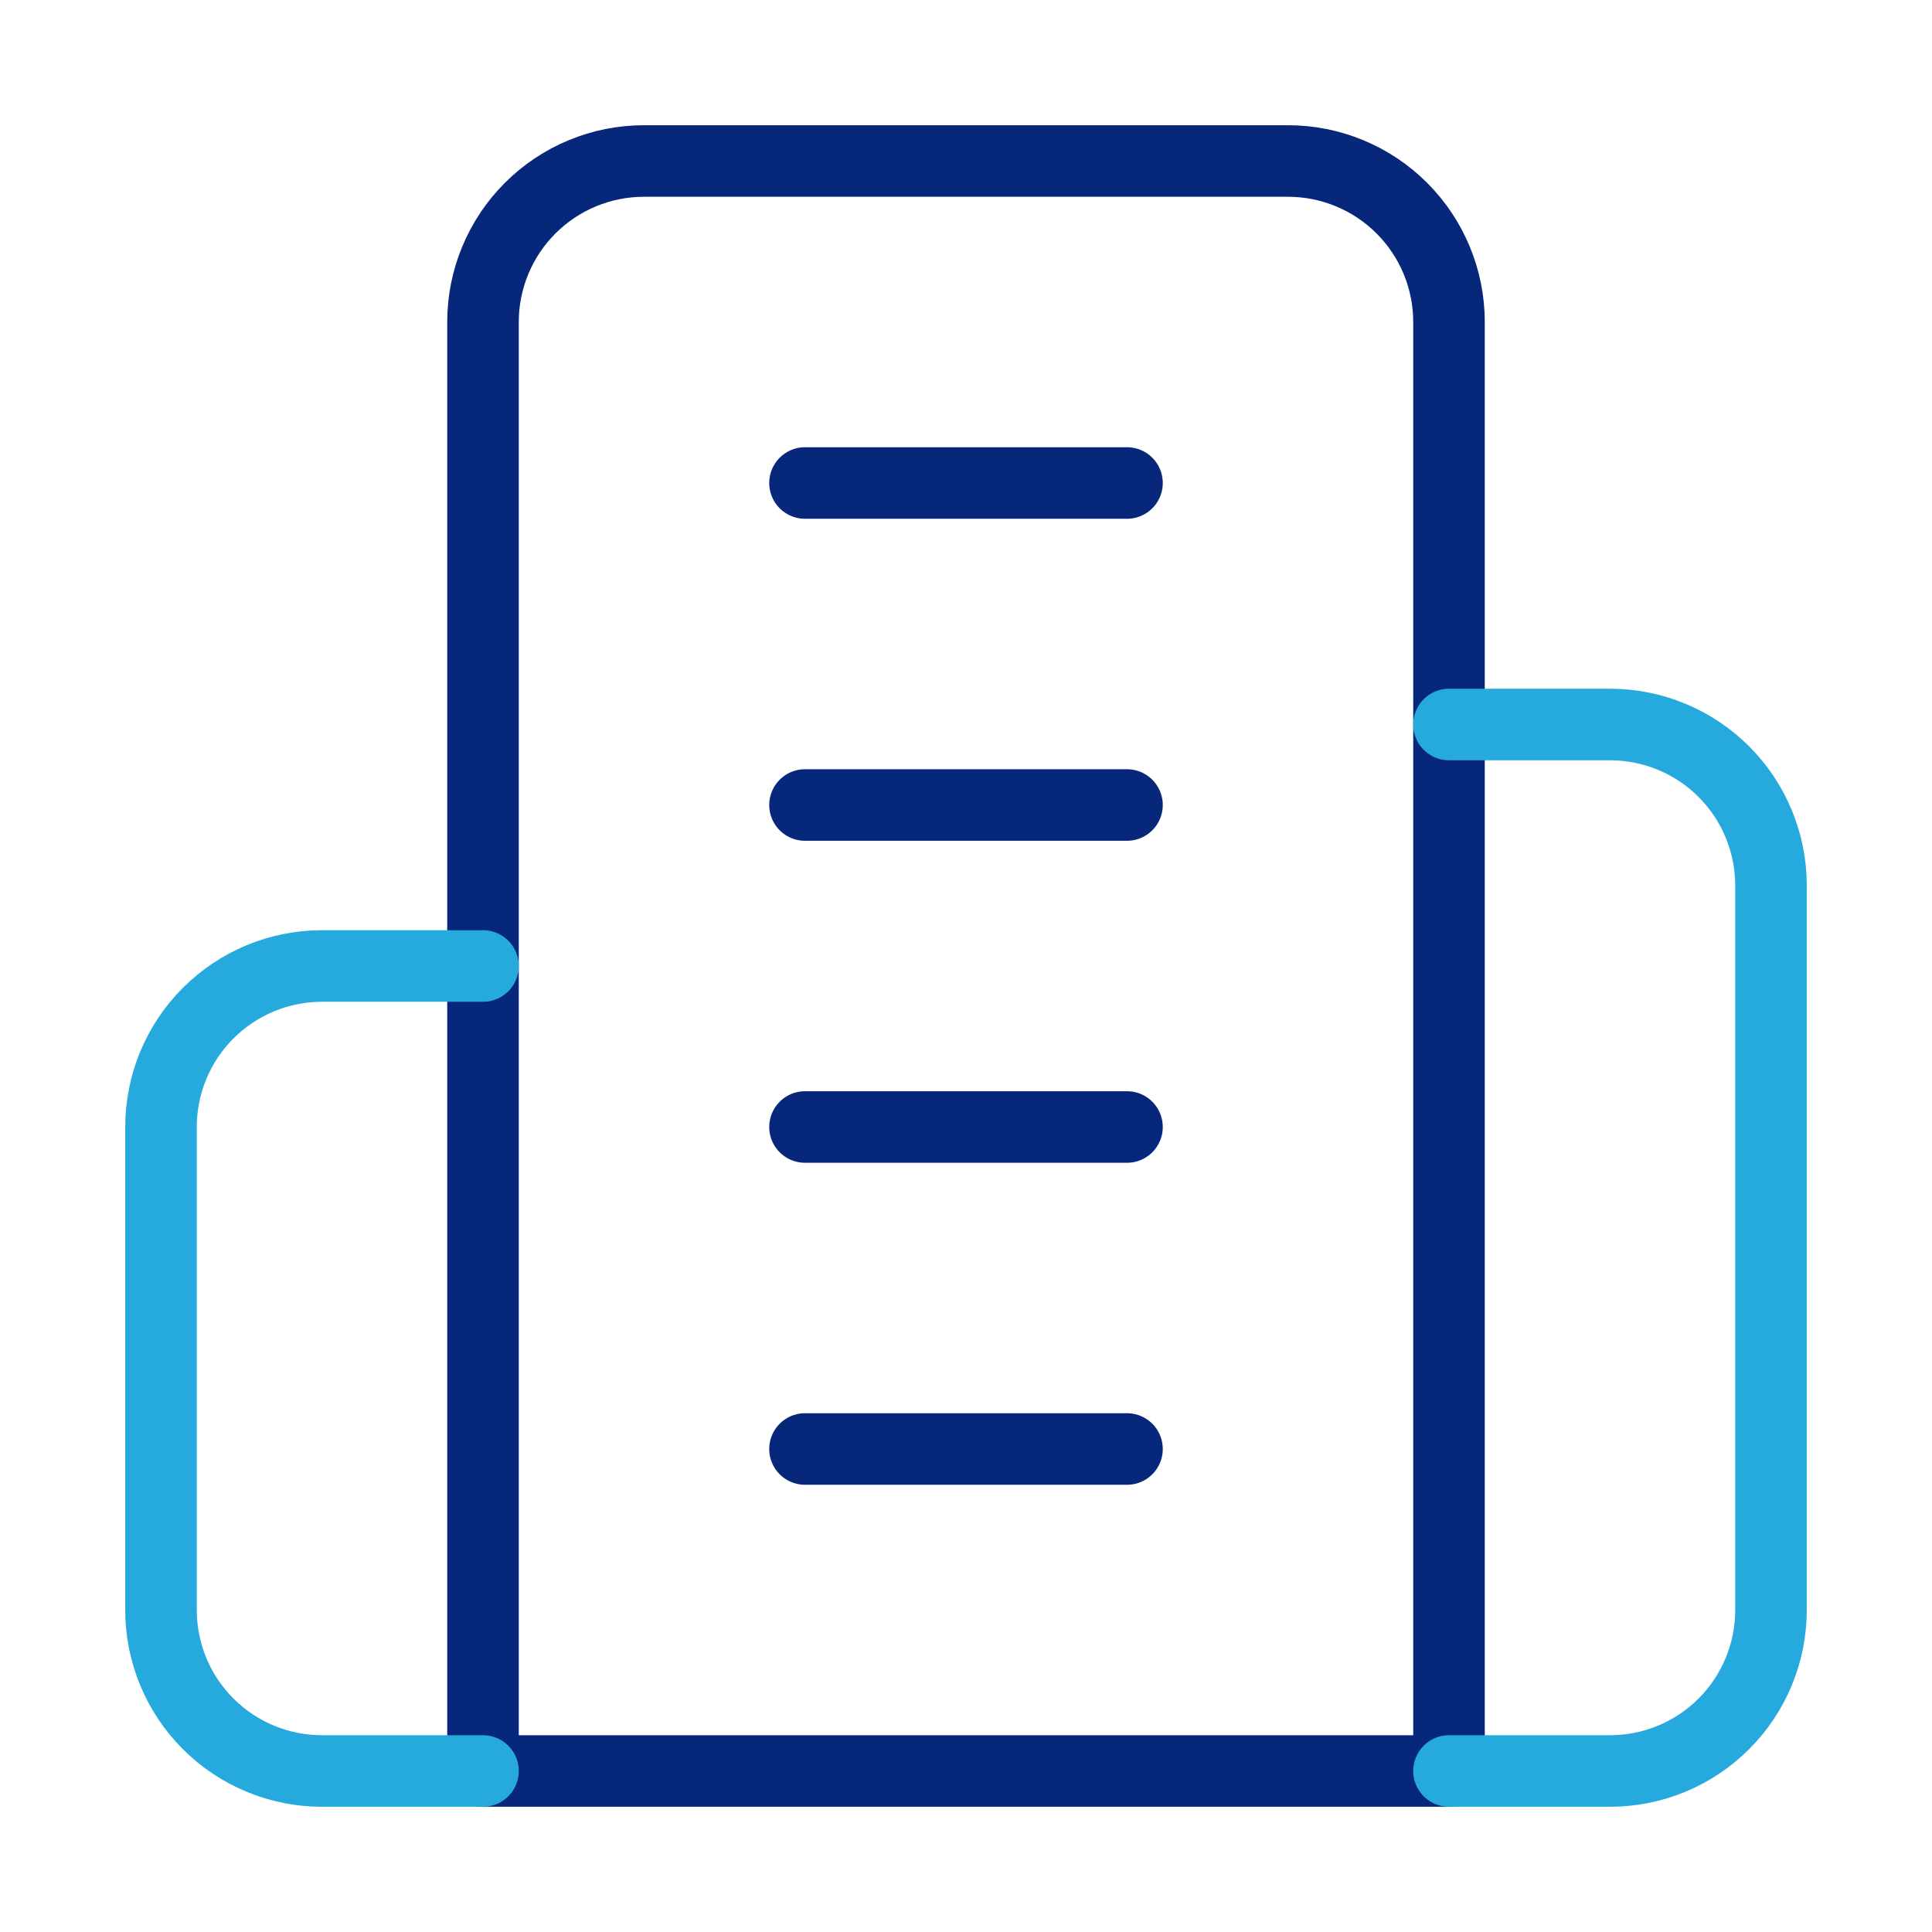
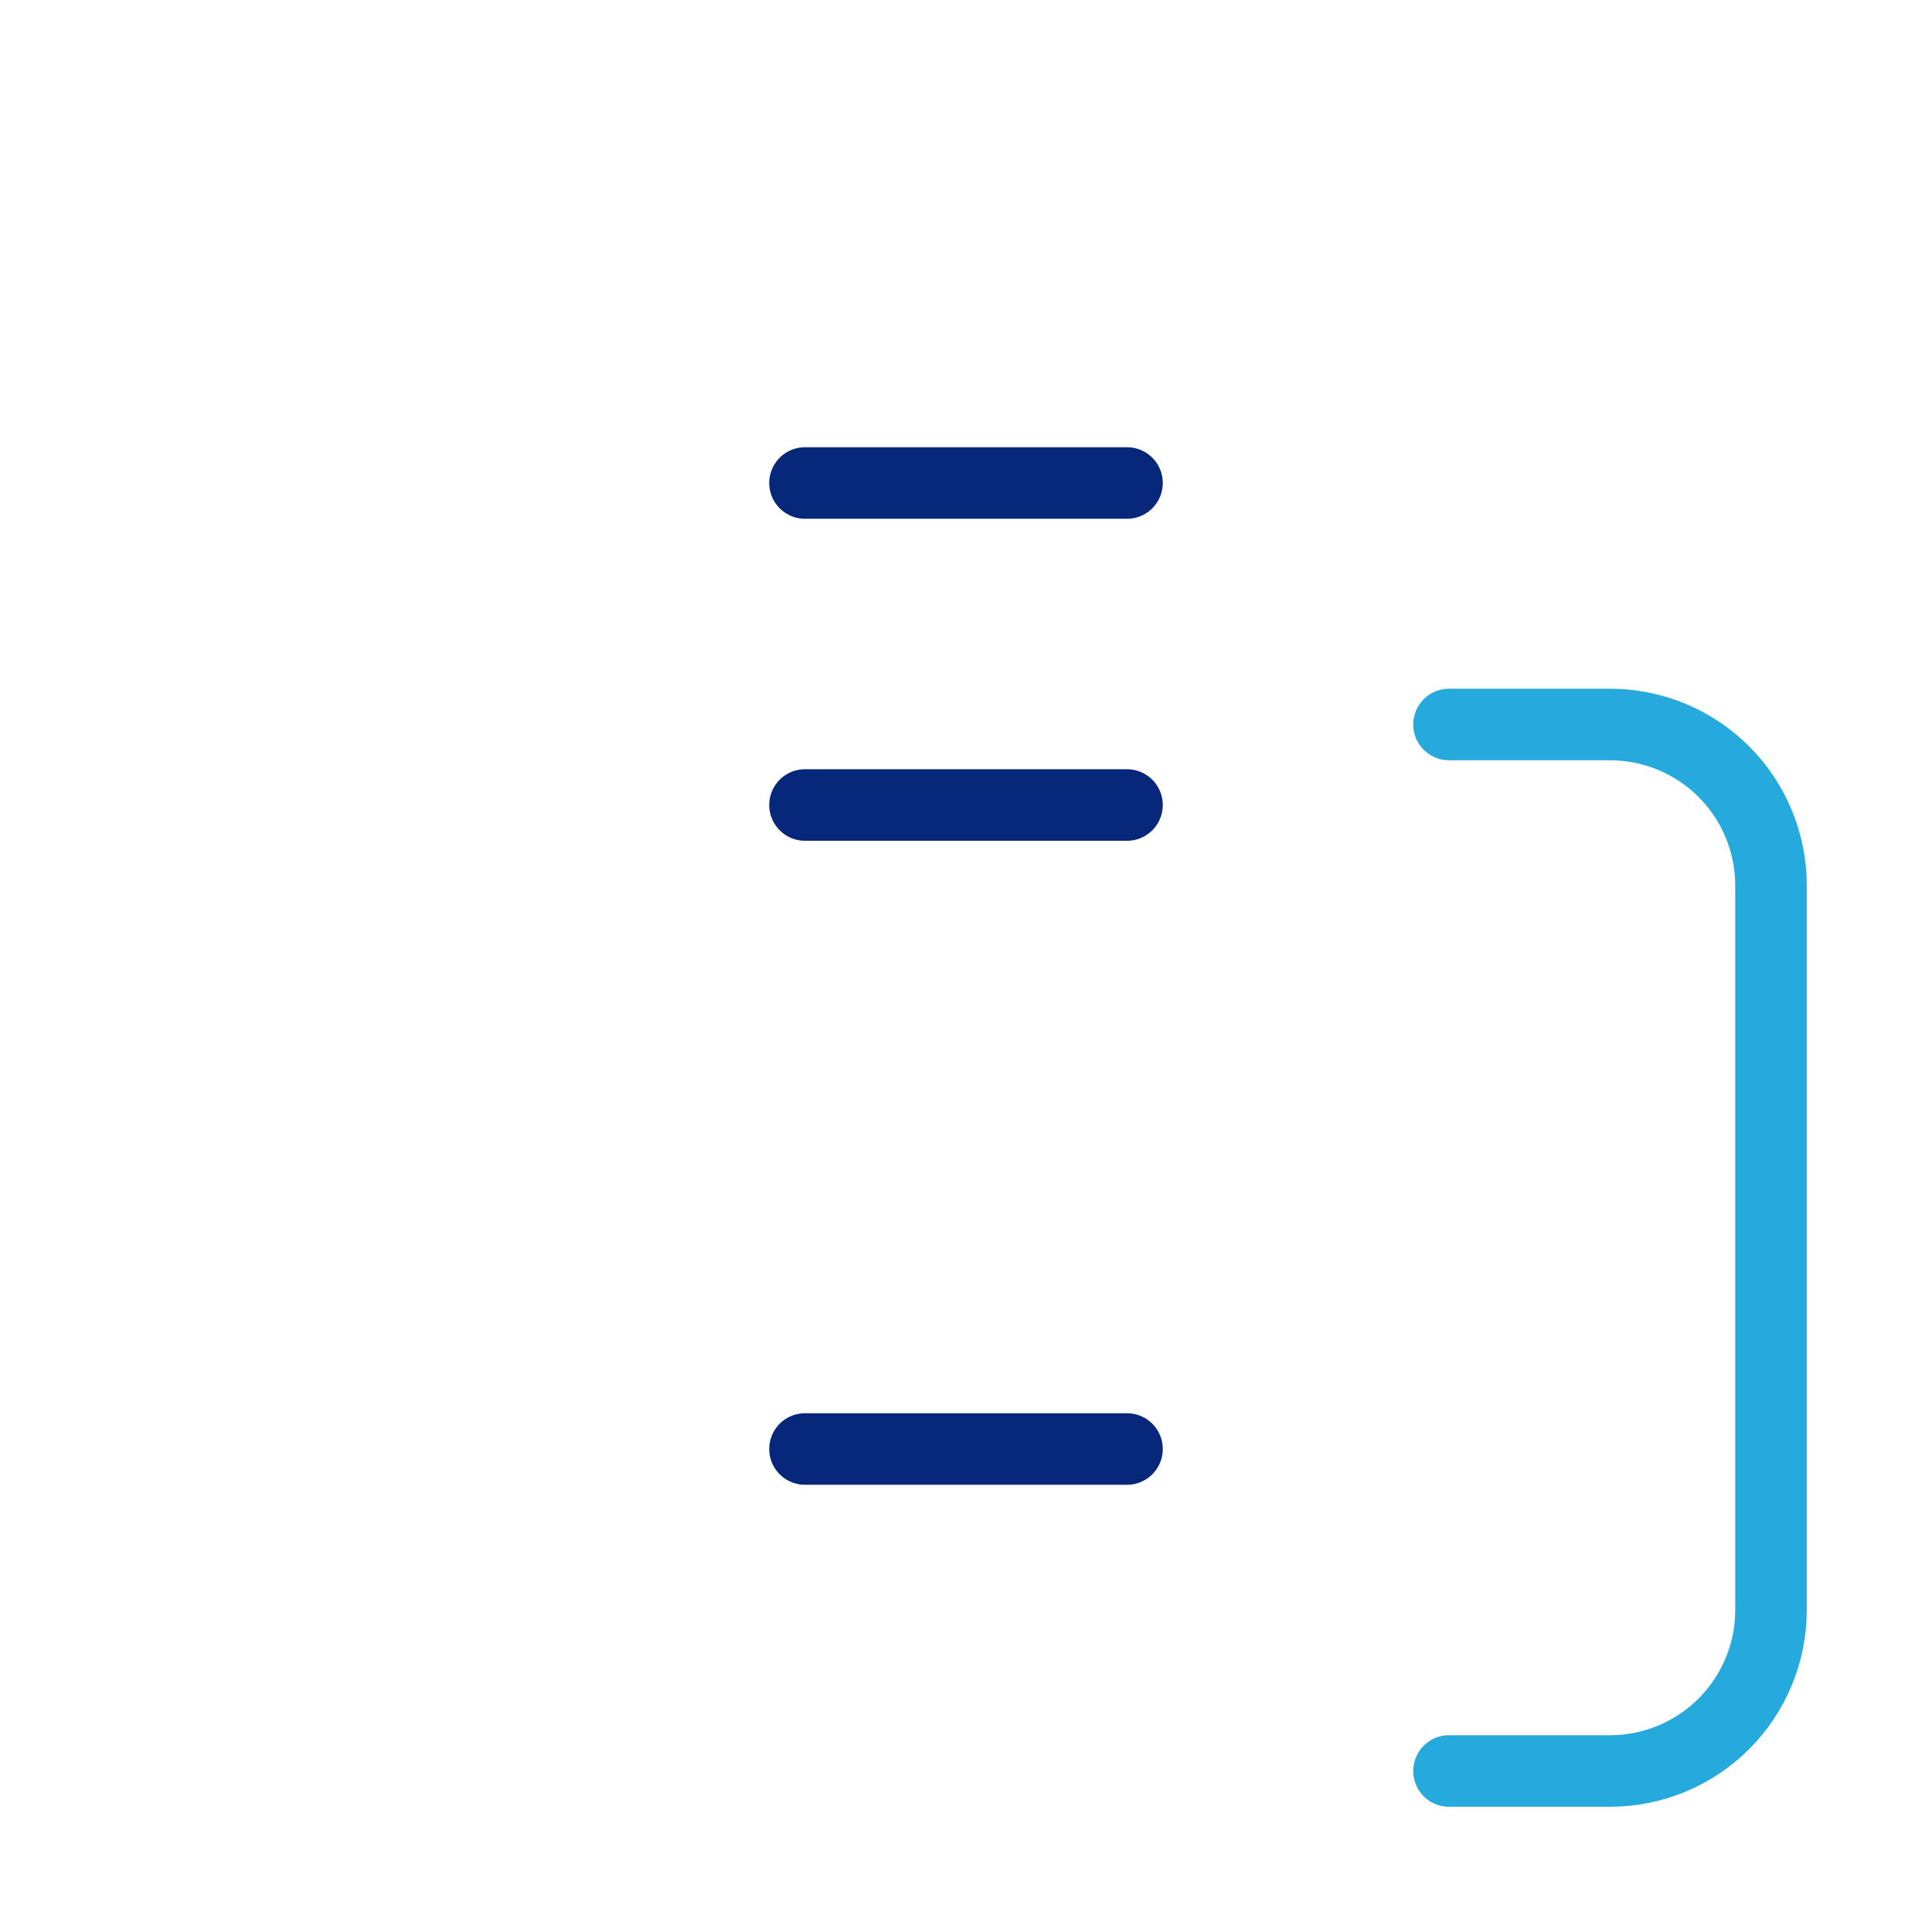
<svg xmlns="http://www.w3.org/2000/svg" width="54" height="54" viewBox="0 0 54 54" fill="none">
-   <path d="M13.5 49.5V9C13.5 7.807 13.974 6.662 14.818 5.818C15.662 4.974 16.806 4.5 18 4.5H36C37.194 4.5 38.338 4.974 39.182 5.818C40.026 6.662 40.5 7.807 40.5 9V49.5H13.5Z" stroke="#07287A" stroke-width="2" stroke-linecap="round" stroke-linejoin="round" />
-   <path d="M13.5 27H9C7.807 27 6.662 27.474 5.818 28.318C4.974 29.162 4.5 30.306 4.5 31.5V45C4.5 46.194 4.974 47.338 5.818 48.182C6.662 49.026 7.807 49.5 9 49.5H13.5" stroke="#26AADE" stroke-width="2" stroke-linecap="round" stroke-linejoin="round" />
  <path d="M40.5 20.25H45C46.194 20.25 47.338 20.724 48.182 21.568C49.026 22.412 49.5 23.556 49.5 24.75V45C49.5 46.194 49.026 47.338 48.182 48.182C47.338 49.026 46.194 49.5 45 49.5H40.5" stroke="#26AADE" stroke-width="2" stroke-linecap="round" stroke-linejoin="round" />
  <path d="M22.5 13.5H31.5" stroke="#07287A" stroke-width="2" stroke-linecap="round" stroke-linejoin="round" />
  <path d="M22.5 22.5H31.5" stroke="#07287A" stroke-width="2" stroke-linecap="round" stroke-linejoin="round" />
-   <path d="M22.5 31.5H31.5" stroke="#07287A" stroke-width="2" stroke-linecap="round" stroke-linejoin="round" />
  <path d="M22.5 40.5H31.5" stroke="#07287A" stroke-width="2" stroke-linecap="round" stroke-linejoin="round" />
</svg>